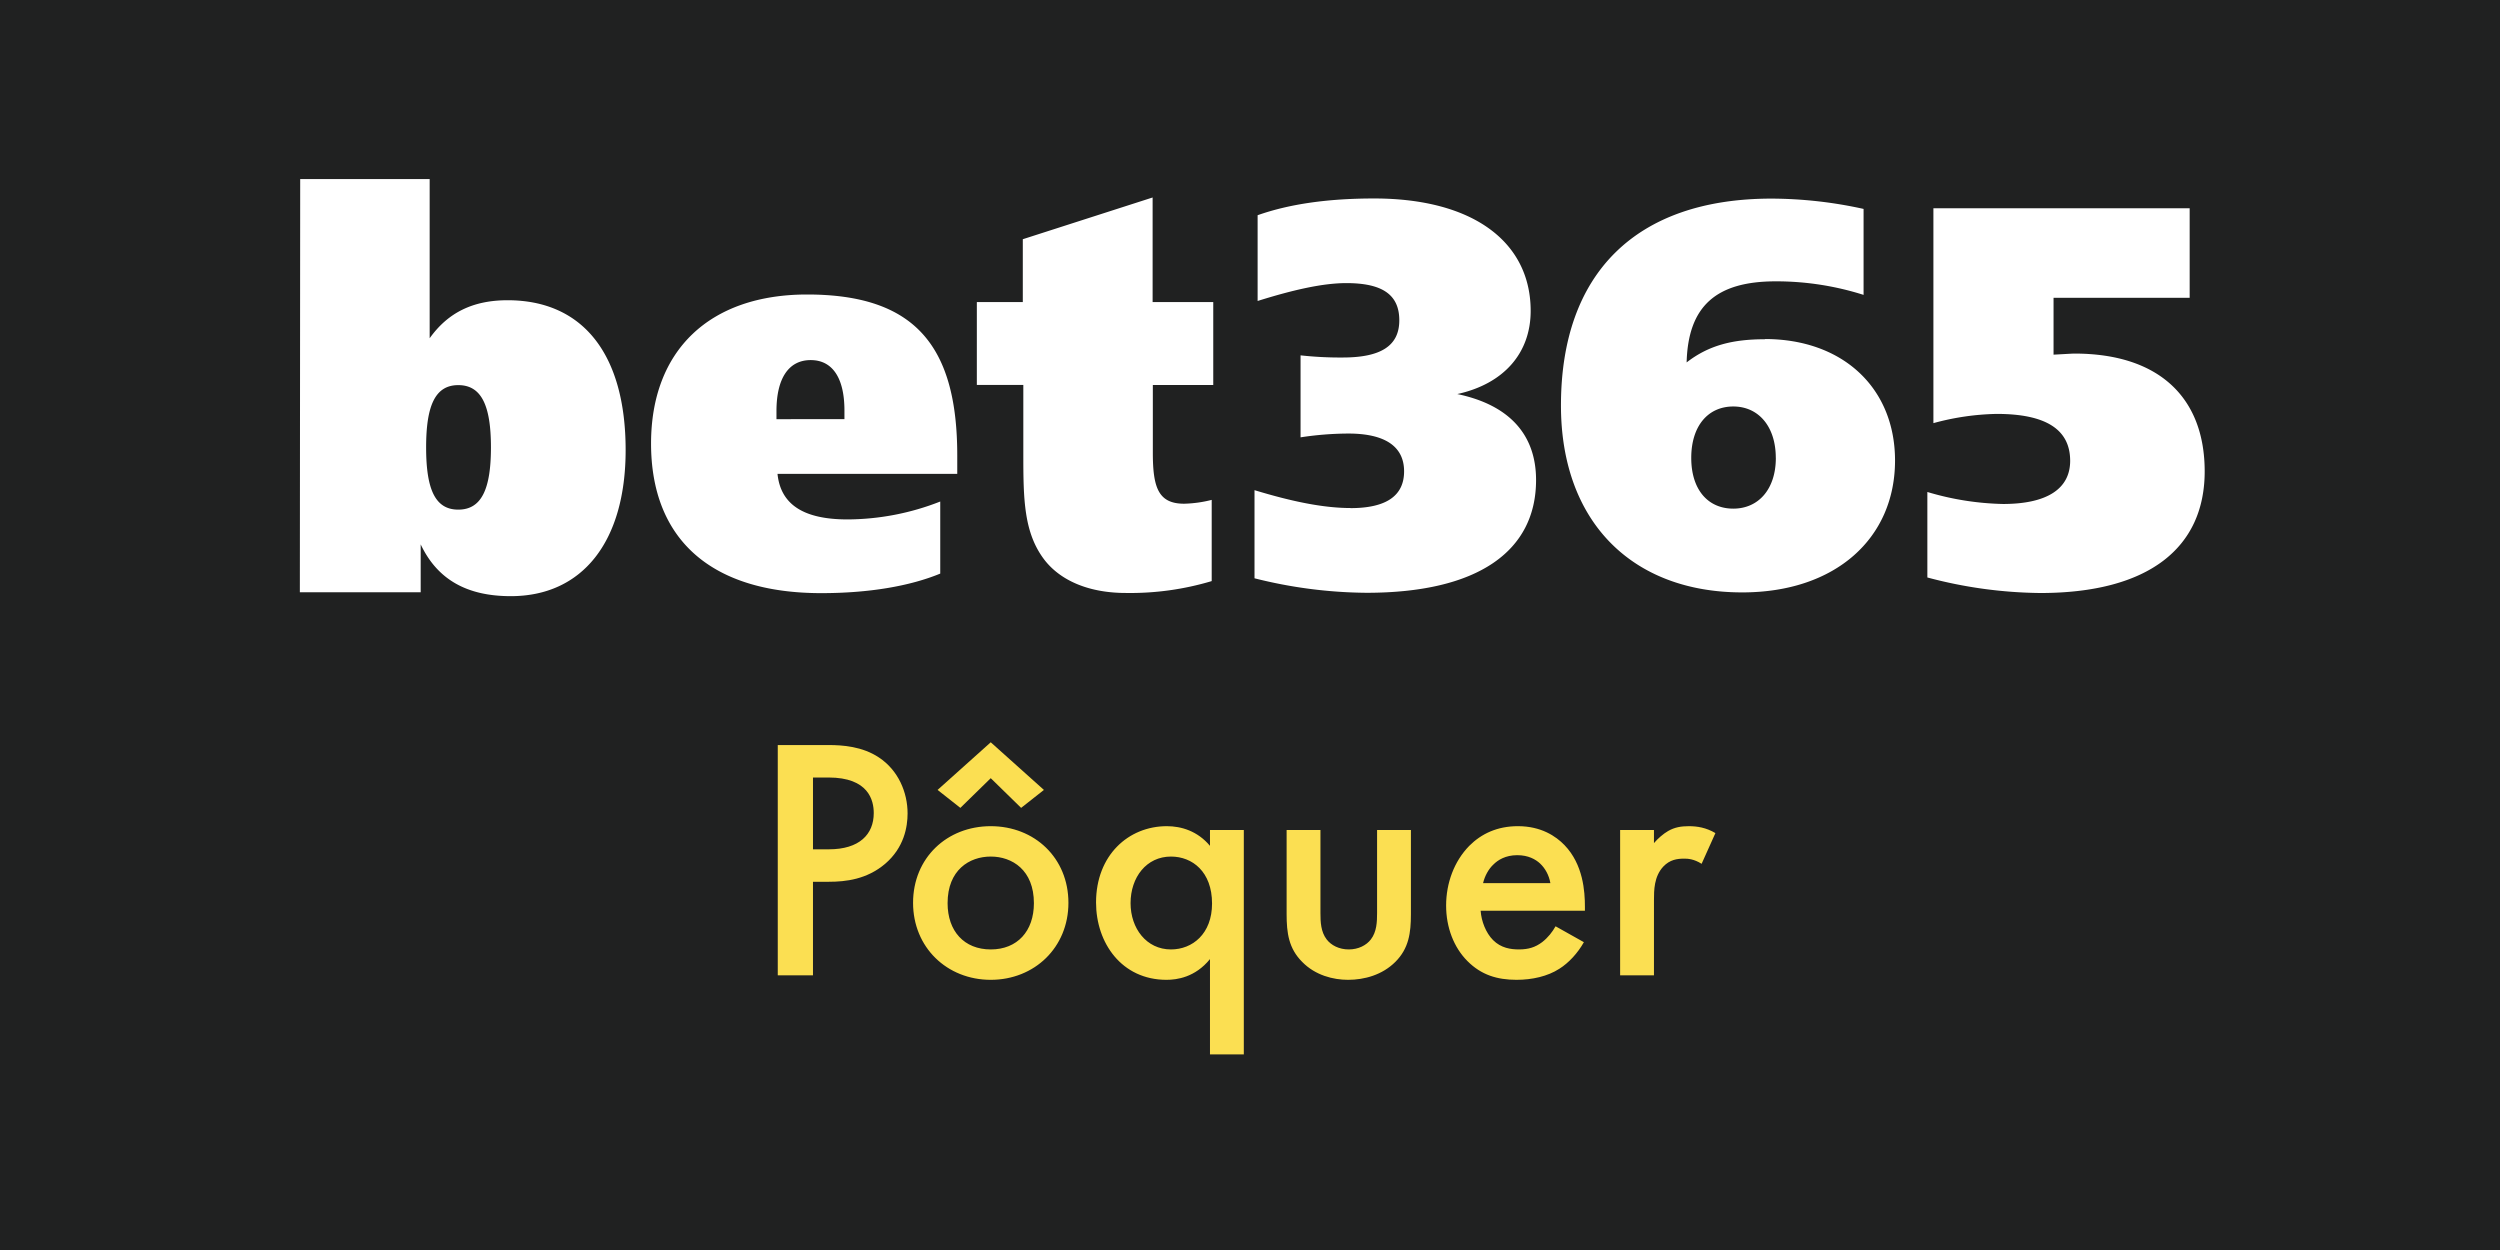
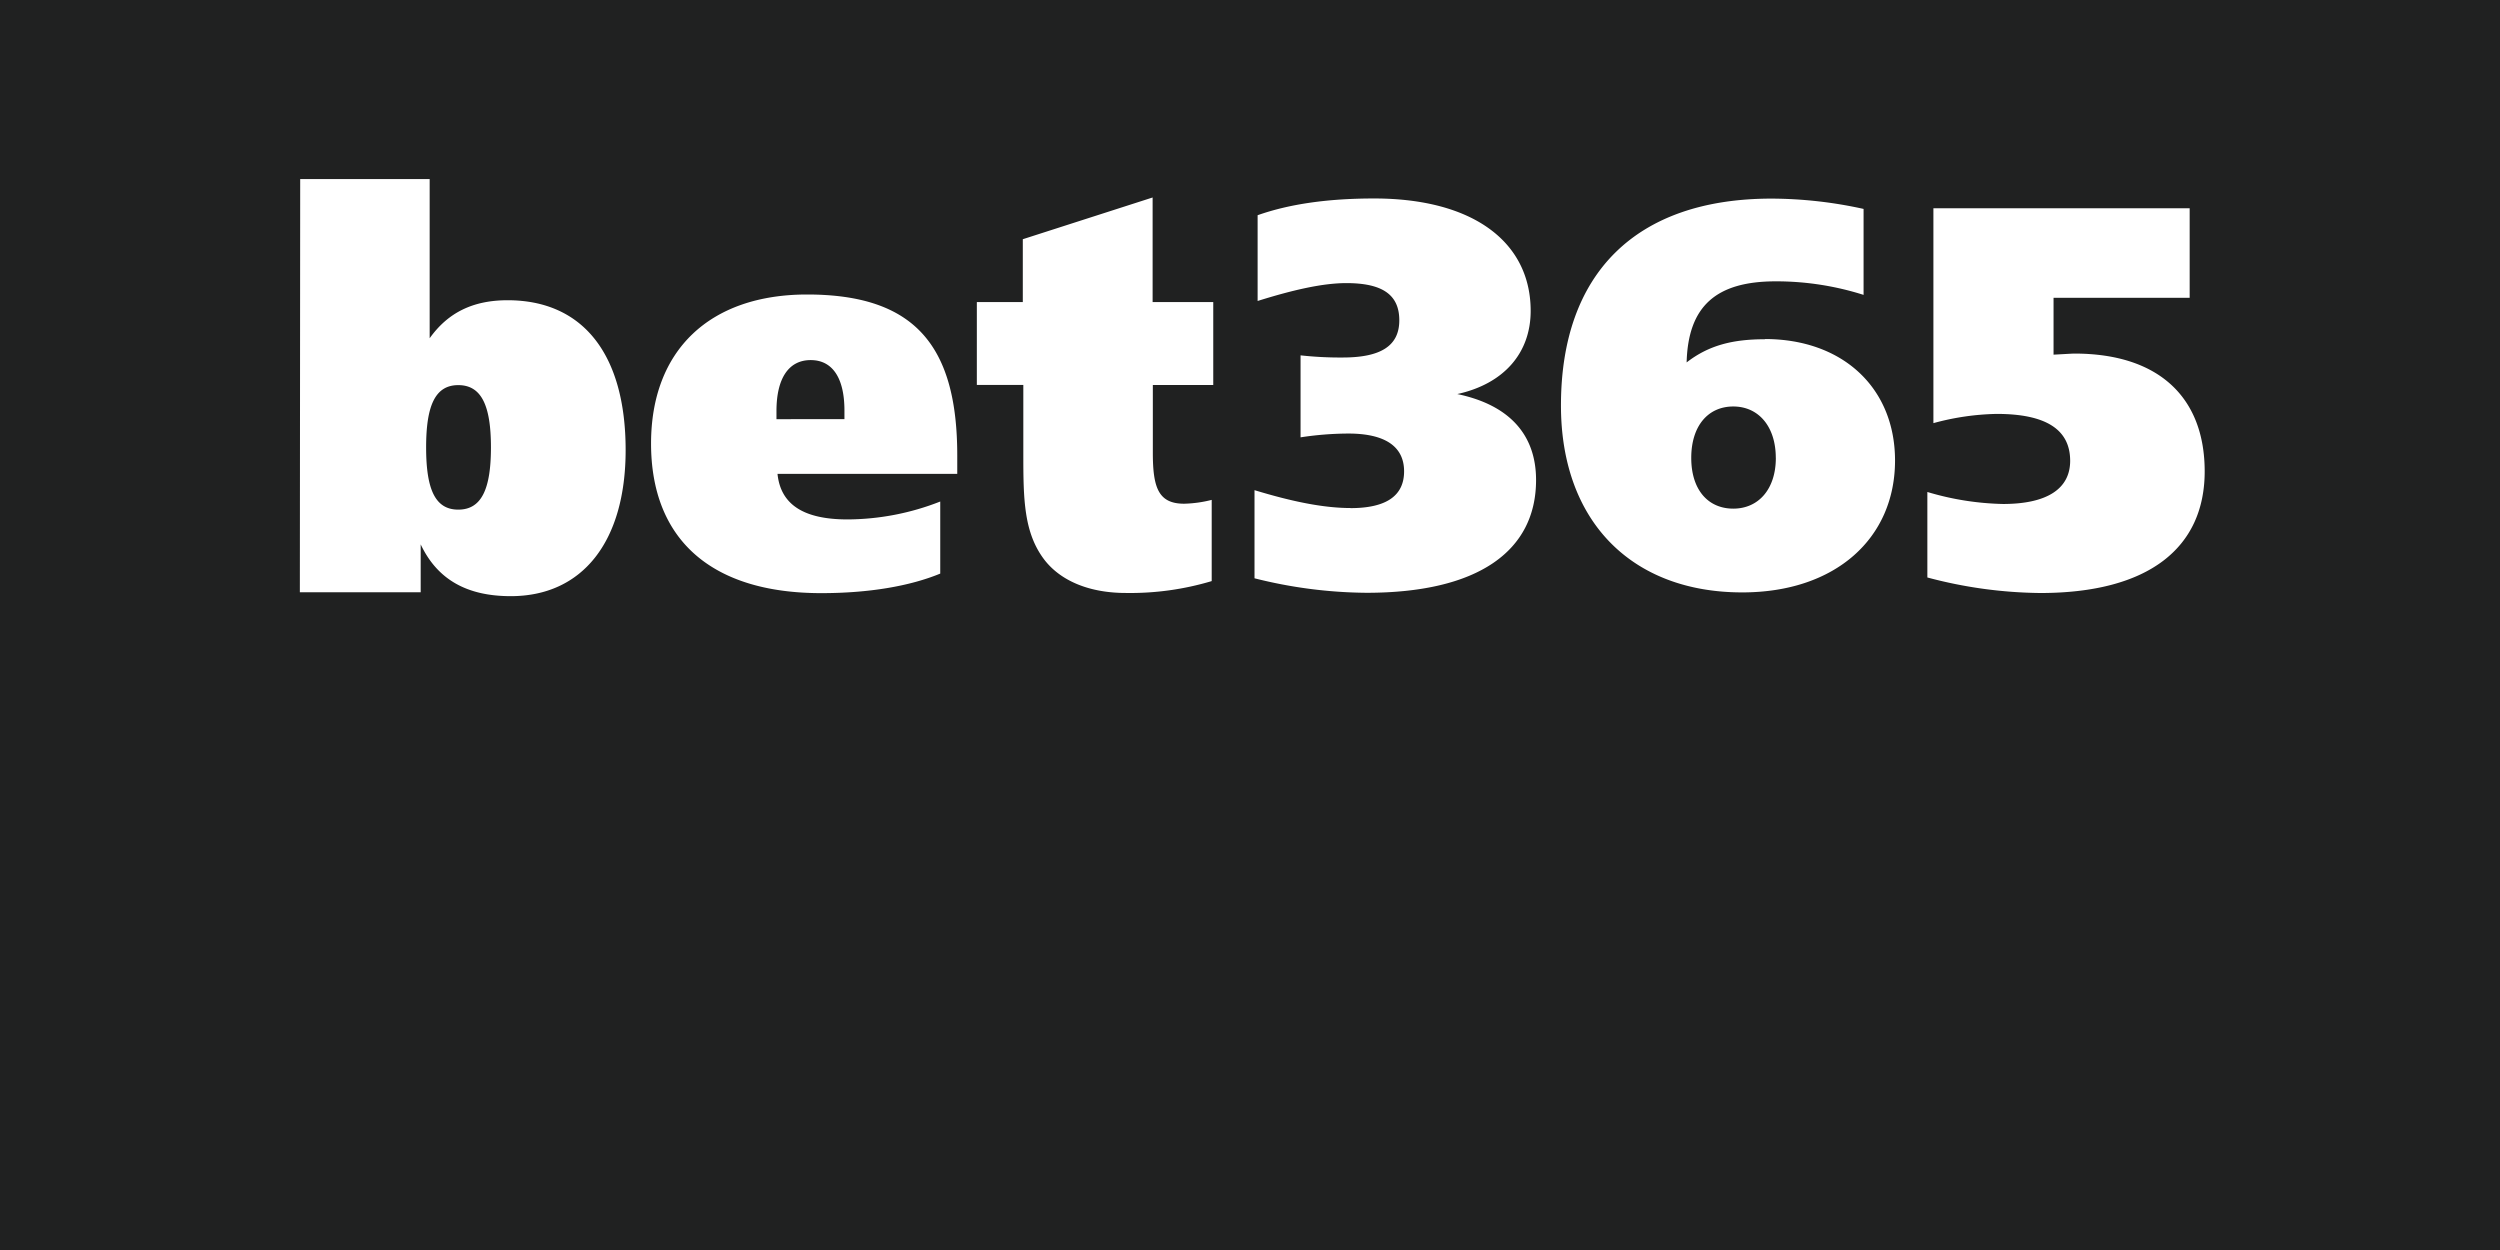
<svg xmlns="http://www.w3.org/2000/svg" viewBox="0 0 579.29 289.64">
  <path fill="#202121" d="M0 0h579.29v289.64H0z" />
  <path d="M312.93 117.74c8.15 0 12.42-2.76 12.42-8.52s-4.4-8.76-12.92-8.76a74.337 74.337 0 0 0-11.07.88v-19c3.234.355 6.486.522 9.74.5 8.76 0 13.14-2.63 13.14-8.62s-4-8.62-12.28-8.62c-5.36 0-12.16 1.51-20.55 4.14V49.87c7.44-2.63 16.43-3.88 27-3.88 23 0 36.27 10.14 36.27 26.05 0 9.76-6.2 16.89-17 19.27 12.05 2.52 18.25 9.4 18.25 19.92 0 16.5-13.49 26.13-39.29 26.13a108.9 108.9 0 0 1-25.95-3.36v-20.42c8.66 2.63 15.95 4.14 22.29 4.14h-.05v.02zm96-39.18c18.13 0 30.18 11.38 30.18 28.15 0 18-13.76 30.56-35.41 30.56-25.56 0-42-16.41-42-43.31 0-30.67 17.41-47.94 48.81-47.94a100.17 100.17 0 0 1 21.31 2.39v19.92a66.813 66.813 0 0 0-20.33-3.14c-13.86 0-20.33 5.76-20.67 18.79 5.15-4 10.73-5.37 18.14-5.37l-.03-.05zm2.55 27.54c0-7.27-4-11.91-9.85-11.91s-9.74 4.51-9.74 11.91 3.9 11.76 9.74 11.76 9.86-4.51 9.86-11.76h-.01zm36.63-57.84h59.27V69h-31.54v13.18c2.53-.13 4.27-.25 4.84-.25 19.56 0 30.18 10.17 30.18 27.3 0 17.66-12.92 28.18-38.08 28.18a104.86 104.86 0 0 1-26.18-3.6V114a65.492 65.492 0 0 0 17.53 2.78c10.2 0 15.56-3.52 15.56-10 0-7.24-5.59-10.87-17-10.87A59.286 59.286 0 0 0 448 98.05V48.26h.11zM69.56 41.49h30v36.89c4.27-6 10.12-8.81 18.05-8.81 17.47 0 27.36 12.51 27.36 34.73 0 21.2-10 33.84-26.62 33.84-10.13 0-17-3.83-20.87-12v11.1h-28l.08-95.75zm29.18 62.16c0 9.72 2.08 14.44 7.45 14.44s7.57-4.72 7.57-14.43-2.21-14.42-7.57-14.42-7.45 4.76-7.45 14.42v-.01zm123.05 6.15h-41.63c.73 7.16 6.11 10.56 16.24 10.56a59.321 59.321 0 0 0 21.47-4.15v16.7c-7 2.89-16.47 4.53-27.57 4.53-25.64 0-39.44-12.57-39.44-34.67 0-21.6 13.57-34.53 36.16-34.53 25 0 34.79 11.93 34.79 37.3v4.26h-.02zm-26.12-12.68v-2c0-7.41-2.69-11.68-7.82-11.68s-7.93 4.27-7.93 11.81v1.88l15.75-.01zM281.13 70v19.21h-14v15.7c0 8 1.24 11.81 7.25 11.81a28.422 28.422 0 0 0 6.39-.89v18.82a65.771 65.771 0 0 1-19.88 2.75c-8.46 0-15-2.78-18.77-7.54-4.91-6.3-5-14.19-5-24.74V89.19h-10.77V70H237V55.43l30.08-9.67V70h14.05z" fill="#fff" />
-   <path d="M191.981 172.639c3.28 0 7.84.32 11.68 2.88 4.48 2.96 6.64 8.08 6.64 12.961 0 3.12-.8 7.92-5.2 11.68-4.24 3.601-9.12 4.16-13.041 4.16h-3.68V226h-8.16v-53.361h11.761zm-3.6 24.161h3.68c7.041 0 10.4-3.44 10.4-8.4 0-2.96-1.2-8.24-10.48-8.24h-3.6v16.64z" fill="#fbdf52" />
  <g fill="#fbdf52">
-     <path d="M247.571 209.199c0 10.32-7.84 17.841-18 17.841-10.161 0-18-7.521-18-17.841 0-10.399 7.84-17.76 18-17.76 10.16.001 18 7.361 18 17.76zm-25.041-22l-5.28-4.16 12.32-11.04 12.32 11.04-5.28 4.16-7.04-6.88-7.04 6.88zm17.041 22.08c0-7.68-5.04-10.8-10-10.8s-10 3.12-10 10.8c0 6.48 3.84 10.721 10 10.721s10-4.24 10-10.721zM280.371 192.319h7.84v52.001h-7.84v-22.08c-3.44 4.24-7.68 4.8-10.08 4.8-10.4 0-16.32-8.561-16.32-17.921 0-10.96 7.52-17.68 16.4-17.68 3.36 0 7.12 1.12 10 4.56v-3.68zm-18.401 16.96c0 5.841 3.68 10.721 9.36 10.721 4.96 0 9.52-3.601 9.52-10.641 0-7.36-4.56-10.88-9.52-10.88-5.68.001-9.36 4.8-9.36 10.8zM305.97 192.319v19.28c0 2 .08 4.32 1.44 6.08 1.04 1.36 2.88 2.32 5.12 2.32s4.08-.96 5.12-2.32c1.36-1.76 1.439-4.08 1.439-6.08v-19.28h7.841v19.521c0 4.32-.48 7.92-3.601 11.04-3.04 3.04-7.2 4.16-10.96 4.16-3.44 0-7.601-1.04-10.641-4.16-3.12-3.12-3.6-6.72-3.6-11.04v-19.521h7.842zM367.01 218.32c-1.439 2.56-3.52 4.8-5.68 6.159-2.72 1.761-6.32 2.561-9.92 2.561-4.48 0-8.16-1.12-11.36-4.32s-4.96-7.84-4.96-12.88c0-5.2 1.84-10.24 5.359-13.841 2.801-2.8 6.48-4.56 11.28-4.56 5.36 0 8.801 2.319 10.801 4.399 4.32 4.48 4.72 10.721 4.72 14.241v.96h-24.16c.16 2.399 1.2 5.12 2.88 6.8 1.84 1.84 4.08 2.16 6 2.16 2.16 0 3.76-.48 5.36-1.68 1.36-1.04 2.4-2.4 3.12-3.681l6.56 3.682zm-7.76-13.68c-.32-1.84-1.2-3.44-2.4-4.561-1.04-.96-2.72-1.92-5.279-1.92-2.721 0-4.48 1.12-5.521 2.16-1.12 1.04-2 2.64-2.4 4.32l15.6.001zM375.409 192.319h7.84v3.04c.88-1.04 2.16-2.16 3.28-2.8 1.521-.88 3.04-1.12 4.8-1.12 1.92 0 4 .319 6.16 1.6l-3.2 7.12c-1.76-1.12-3.199-1.2-4-1.2-1.68 0-3.359.24-4.88 1.841-2.16 2.319-2.16 5.52-2.16 7.76V226h-7.84v-33.681z" />
-   </g>
+     </g>
</svg>